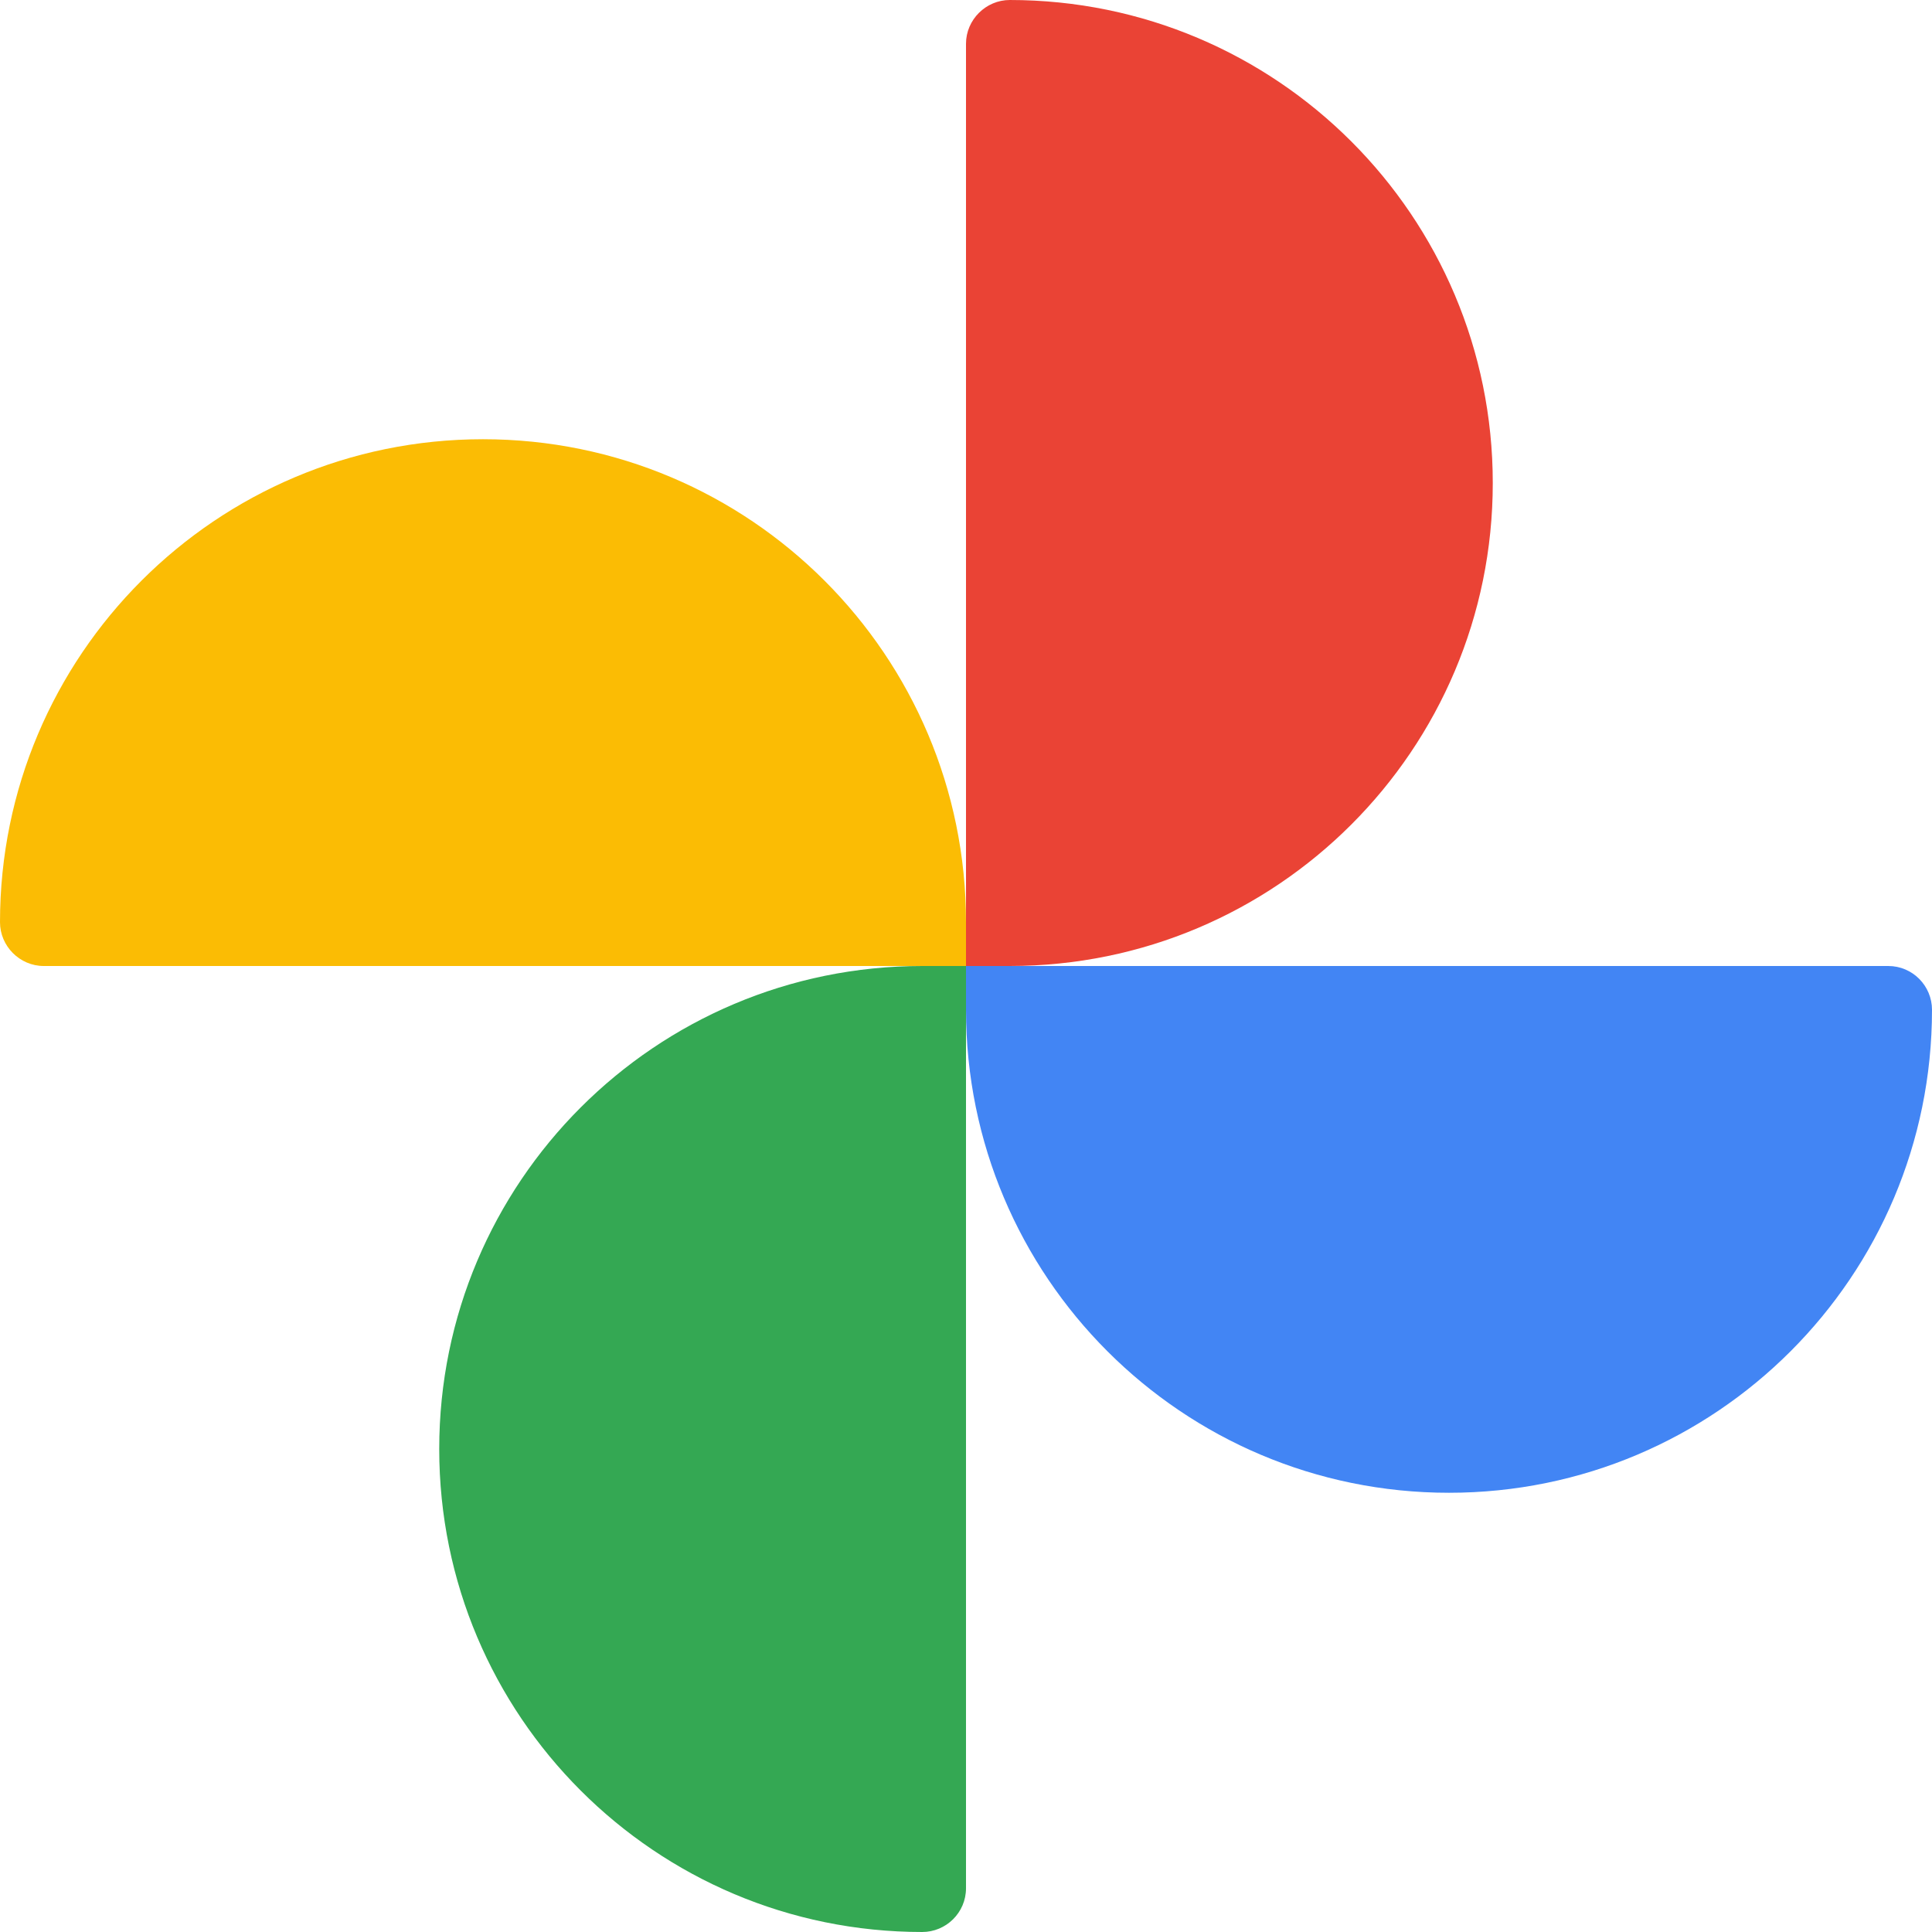
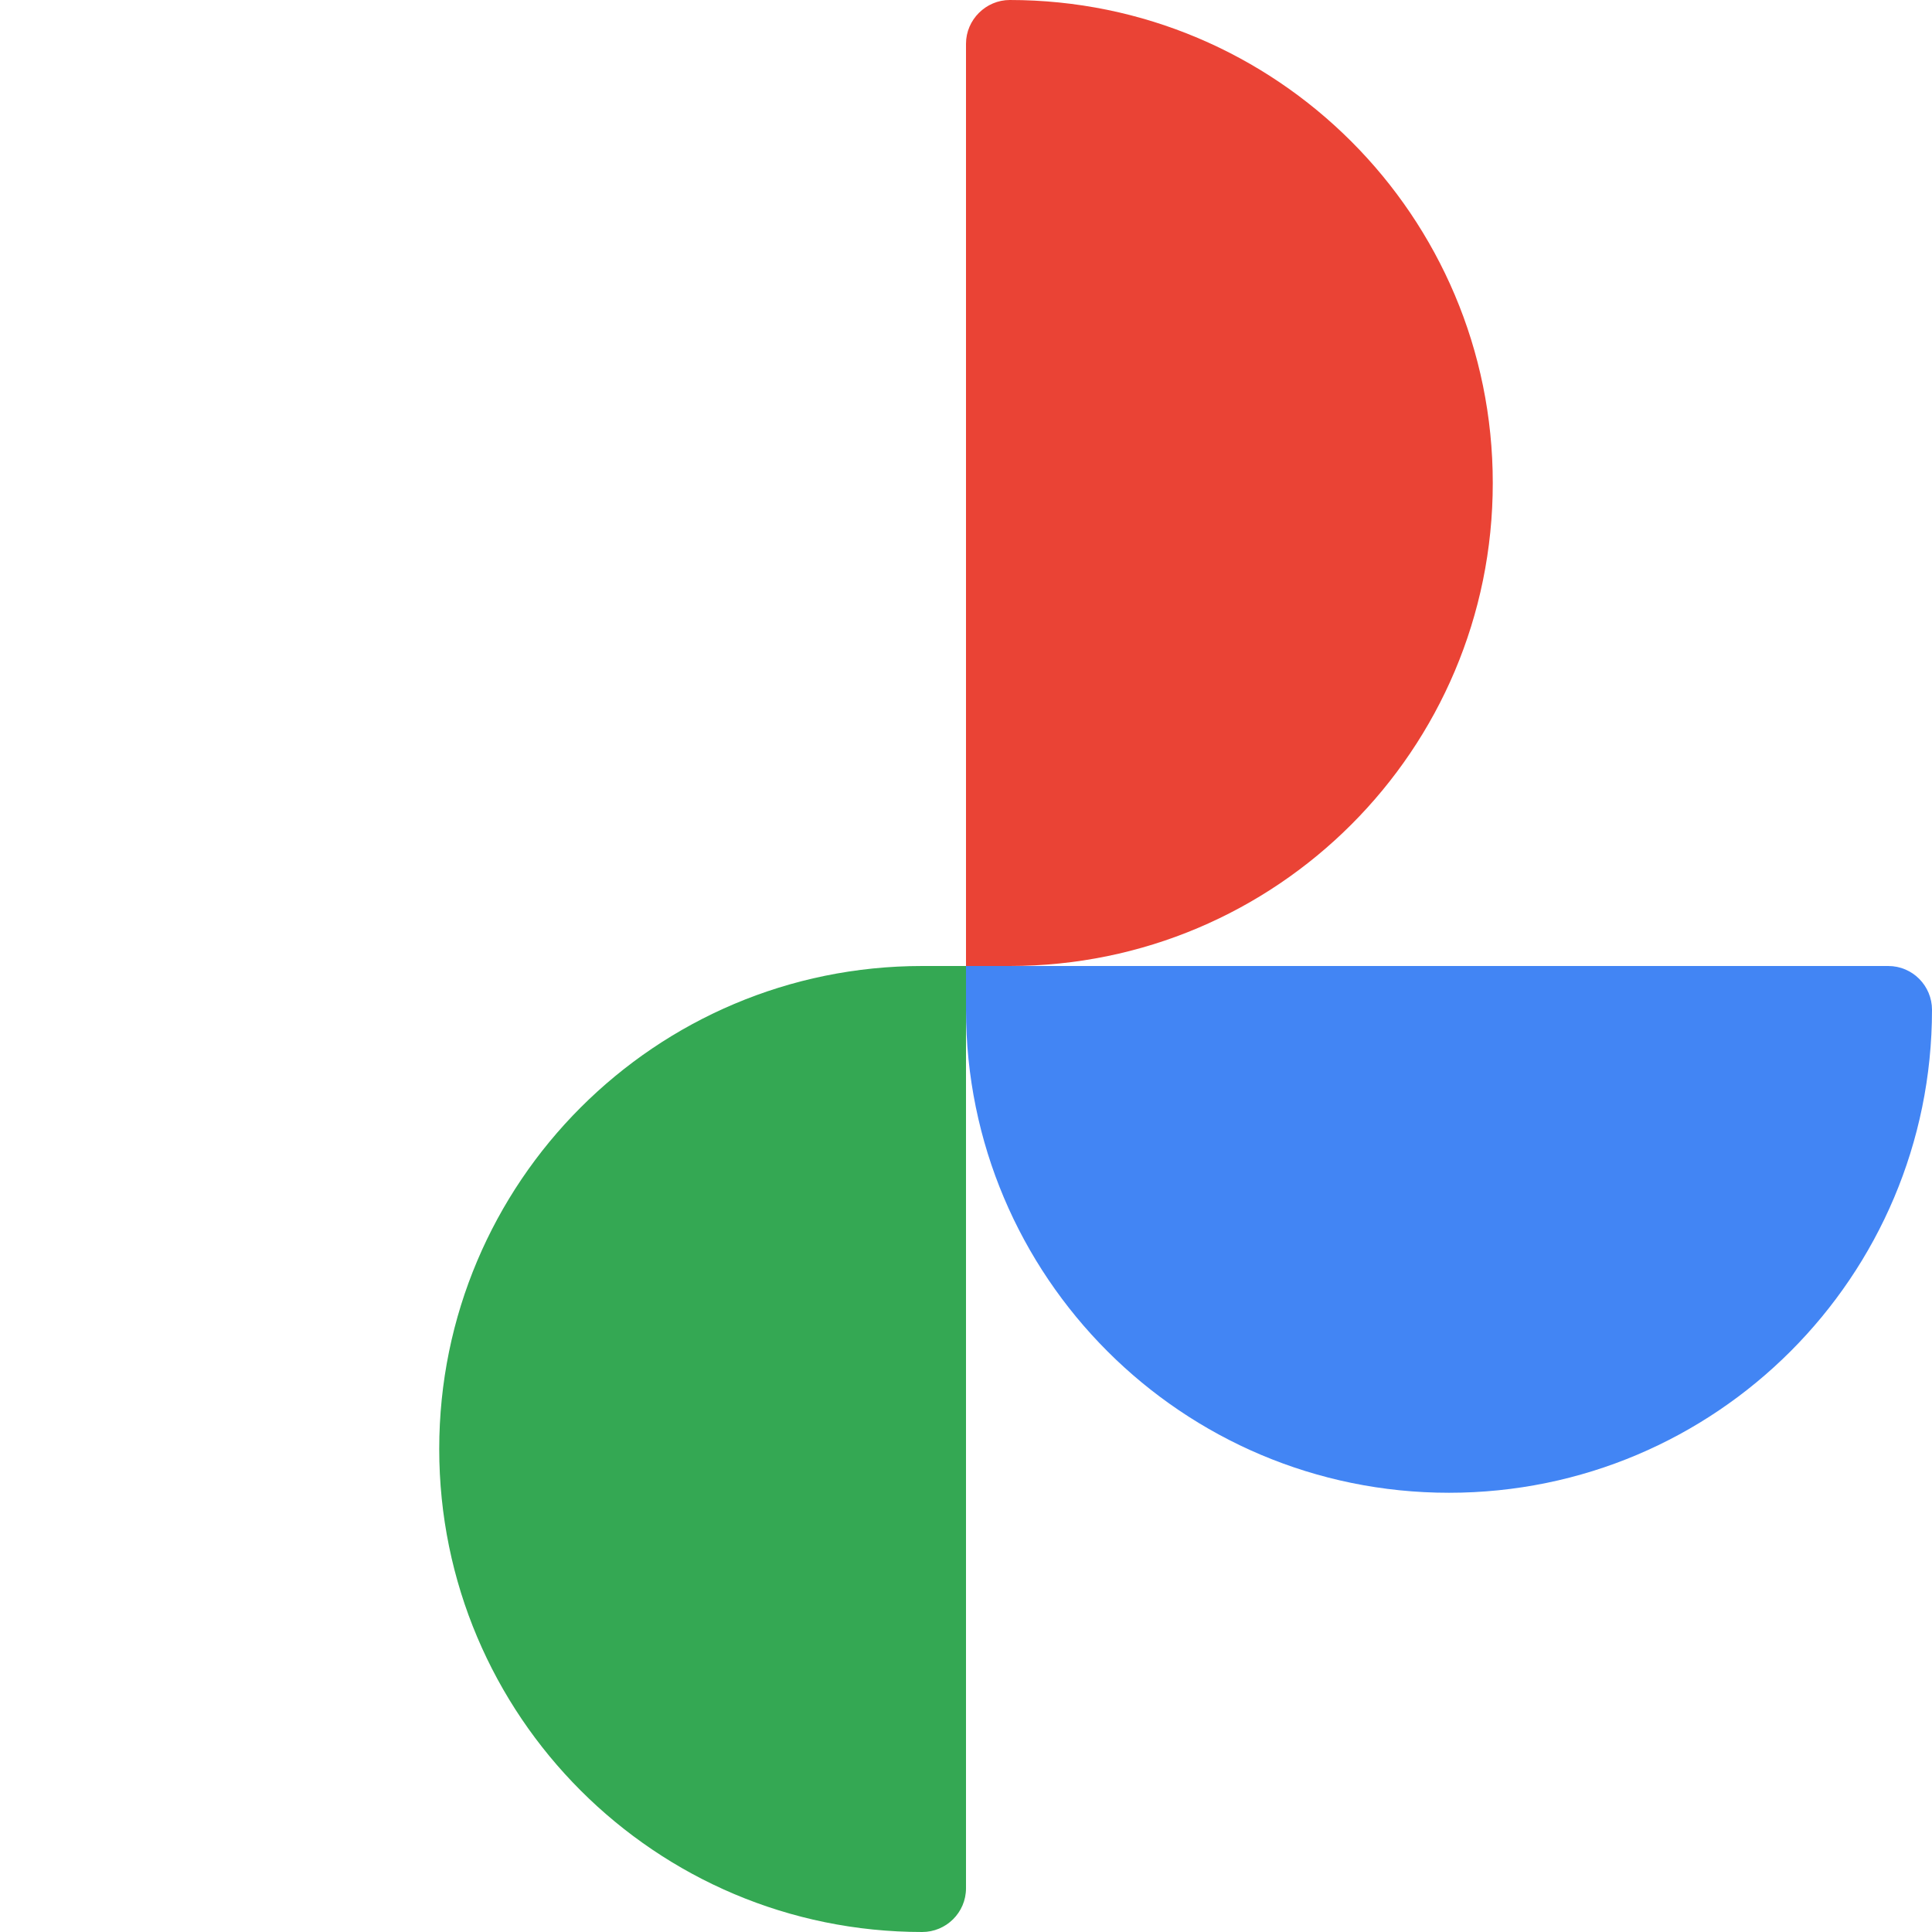
<svg xmlns="http://www.w3.org/2000/svg" xml:space="preserve" viewBox="0 0 512 512">
-   <path d="M128 116.4c70.7 0 128 57.3 128 128V256H11.6C5.2 256 0 250.7 0 244.4c0-70.7 57.3-128 128-128" style="fill:#fbbc04" />
  <path d="M395.6 128c0 70.7-57.3 128-128 128H256V11.6C256 5.2 261.3 0 267.6 0c70.7 0 128 57.3 128 128" style="fill:#ea4335" />
  <path d="M384 395.6c-70.7 0-128-57.3-128-128V256h244.4c6.5 0 11.6 5.3 11.6 11.6 0 70.7-57.3 128-128 128" style="fill:#4285f4" />
  <path d="M116.4 384c0-70.7 57.3-128 128-128H256v244.4c0 6.5-5.3 11.6-11.6 11.6-70.7 0-128-57.3-128-128" style="fill:#34a853" />
</svg>